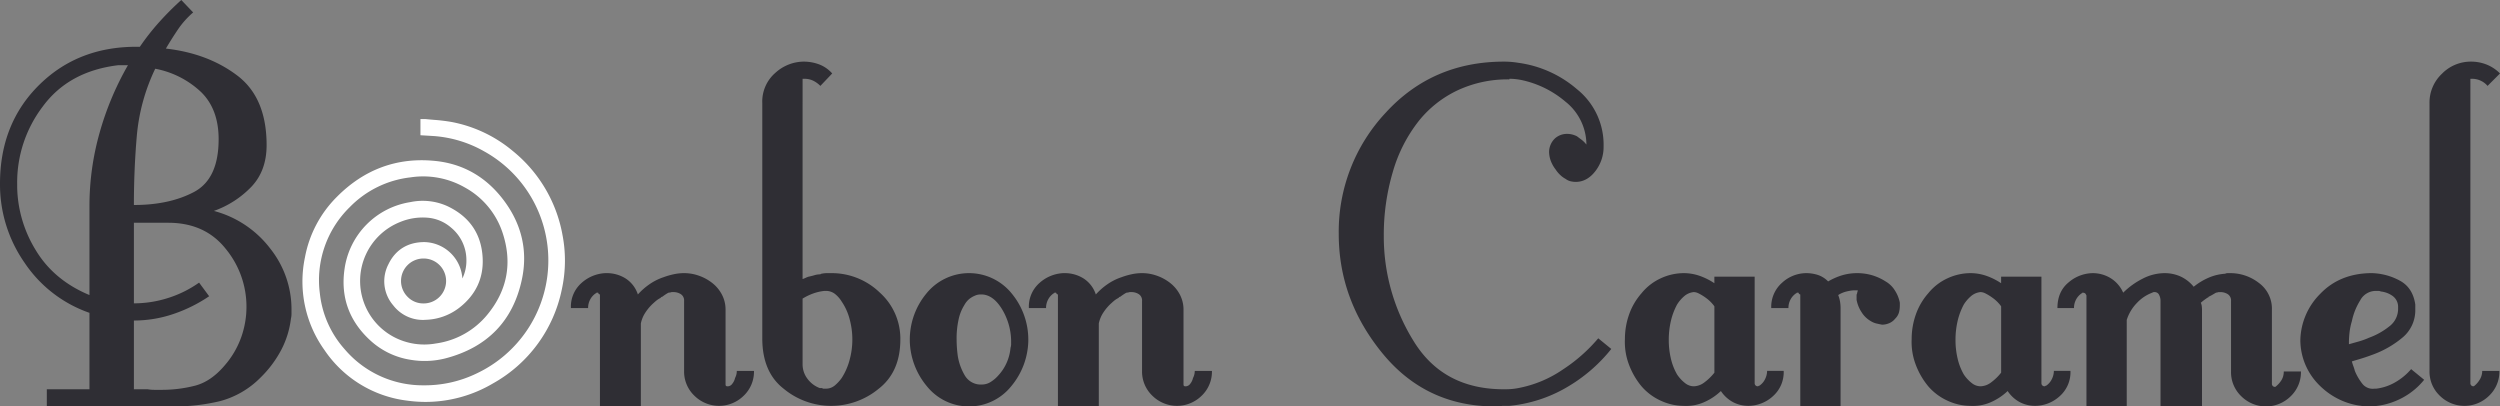
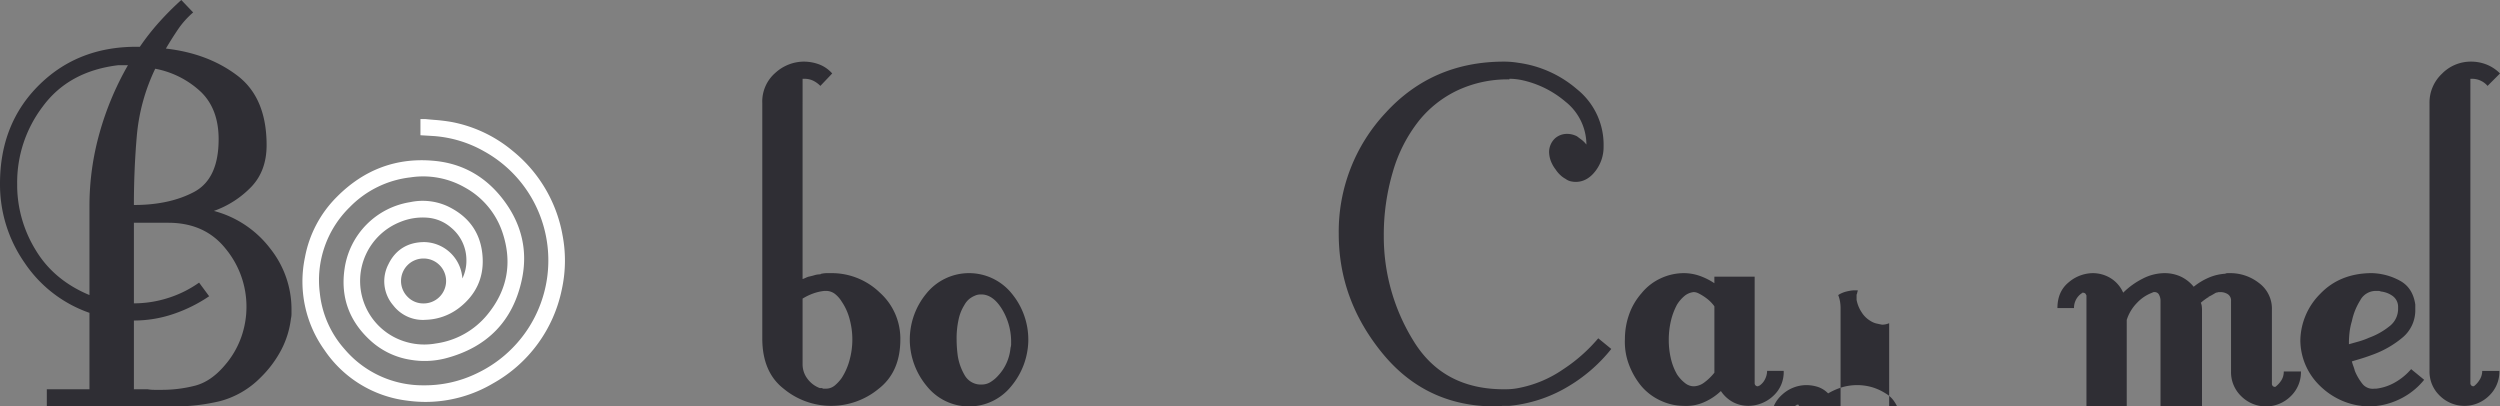
<svg xmlns="http://www.w3.org/2000/svg" id="Groupe_117" data-name="Groupe 117" width="907.897" height="147.603" viewBox="0 0 907.897 147.603">
  <rect x="0" y="0" width="907.897" height="147.603" fill="#808080" stroke="none" />
  <g id="Groupe_118" data-name="Groupe 118">
    <path id="Tracé_125" data-name="Tracé 125" d="M91.337,67.777A35.169,35.169,0,0,1,77.674,76.6,37.913,37.913,0,0,1,98.222,90.37a35.39,35.39,0,0,1,7.639,21.731v1.828a7.594,7.594,0,0,1-.215,1.829,32.82,32.82,0,0,1-3.336,10.973,40.005,40.005,0,0,1-7.637,10.329,32.357,32.357,0,0,1-14.74,8.608A70.452,70.452,0,0,1,63.043,147.6H17v-6.241H32.489V113.608A46.838,46.838,0,0,1,8.929,95.425,49.665,49.665,0,0,1,0,66.7q0-21.948,14.415-36.04T50.778,17a85.851,85.851,0,0,1,7.1-9.037A104.439,104.439,0,0,1,65.841,0l4.3,4.518a31.527,31.527,0,0,0-5.486,6.132q-2.26,3.338-4.411,6.993,15.276,1.726,25.928,9.791t10.65,25.282q0,9.253-5.486,15.061M45.615,23.669H43.033Q24.958,25.821,15.491,38.73A45.512,45.512,0,0,0,6.239,66.916v1.075a45.2,45.2,0,0,0,6.778,22.916q6.562,10.866,19.472,16.245V74.876A97.647,97.647,0,0,1,36.148,48.3,107.8,107.8,0,0,1,46.475,23.669ZM72.94,33.35a33.174,33.174,0,0,0-16.568-8.391A70.527,70.527,0,0,0,49.7,49.165Q48.624,61.54,48.627,74.447q12.909,0,21.839-4.734T79.4,50.563q0-10.974-6.455-17.213m14.632,89.187A33.087,33.087,0,0,0,81.977,90.37Q74.444,80.9,61.107,80.9H48.627v29.262A40.848,40.848,0,0,0,61,108.228a40.4,40.4,0,0,0,11.3-5.595l3.659,4.949a53.752,53.752,0,0,1-13.017,6.455A44.319,44.319,0,0,1,48.627,116.4v24.959h4.949a14.89,14.89,0,0,0,2.474.215h2.475a48.638,48.638,0,0,0,12.265-1.5q5.808-1.5,10.758-7.316a31.79,31.79,0,0,0,6.024-10.221" fill="#2f2e34" />
-     <path id="Tracé_126" data-name="Tracé 126" d="M181.5,101.362a12.731,12.731,0,0,1-17.859,0,12.088,12.088,0,0,1-3.765-9.037V66.935a2.717,2.717,0,0,0-1.185-2.474A4.905,4.905,0,0,0,156,63.709h-.541a1.758,1.758,0,0,0-.752.215c-.143-.141-.5-.033-1.075.321s-1.149.754-1.721,1.185a.444.444,0,0,0-.323.106l-.323.323a7.941,7.941,0,0,0-1.5.967c-.433.361-.719.613-.862.754a17.28,17.28,0,0,0-3.013,3.442,11.374,11.374,0,0,0-1.719,4.088v30.124H129.317V64.57a.769.769,0,0,1-.644-.646h-.644a.192.192,0,0,1-.218.215,6.225,6.225,0,0,0-2.042,2.259,6.46,6.46,0,0,0-.752,3.119h-6.241a11.442,11.442,0,0,1,3.872-9.144,13.908,13.908,0,0,1,8.608-3.551h.646a12.812,12.812,0,0,1,6.562,1.829,10.921,10.921,0,0,1,4.626,5.918,23.917,23.917,0,0,1,4.3-3.767,20,20,0,0,1,4.947-2.474A27.177,27.177,0,0,1,156,57.254a17.82,17.82,0,0,1,3.872-.431,16.089,16.089,0,0,1,5.485.969A16.828,16.828,0,0,1,170.2,60.48a13.071,13.071,0,0,1,3.442,4.2,11.686,11.686,0,0,1,1.29,5.486v26.9a1.46,1.46,0,0,0,.108.646c.072.143.325.215.752.215a2.1,2.1,0,0,0,1.615-.969,4.907,4.907,0,0,0,.971-2.044,5.727,5.727,0,0,0,.538-1.5,7.151,7.151,0,0,0,.1-1.077h6.242a12.1,12.1,0,0,1-3.765,9.037" transform="translate(88.56 42.368)" fill="#2f2e34" />
    <path id="Tracé_127" data-name="Tracé 127" d="M200.759,131.7a27.043,27.043,0,0,1-34.427-.108q-7.745-6.022-7.745-18.289V27.88a13.76,13.76,0,0,1,4.734-10.973,15.479,15.479,0,0,1,10.327-4.088,16.091,16.091,0,0,1,5.486.969,12.053,12.053,0,0,1,4.842,3.334l-4.3,4.518a9.417,9.417,0,0,0-2.69-1.934,7.362,7.362,0,0,0-3.119-.648h-.646V91.785a8.055,8.055,0,0,0,1.075-.431,8.629,8.629,0,0,1,1.075-.429c.717-.141,1.433-.323,2.152-.539a7.454,7.454,0,0,1,2.152-.321.622.622,0,0,1,.429-.216,9.7,9.7,0,0,1,1.829-.215h1.613a25.119,25.119,0,0,1,17.645,6.993,22.459,22.459,0,0,1,7.531,17.105q0,11.835-7.962,17.968m-10.435-10.652a28.106,28.106,0,0,0,0-14.632,20.419,20.419,0,0,0-2.9-6.454,10.6,10.6,0,0,0-2.474-2.8,5.329,5.329,0,0,0-3.336-1.075h-.431a17.062,17.062,0,0,0-4.195.967,20.631,20.631,0,0,0-3.765,1.829v23.883a8.577,8.577,0,0,0,1.721,5.165,9.8,9.8,0,0,0,4.518,3.442h.861a.609.609,0,0,0,.431.215h.861a5,5,0,0,0,3.336-1.184,14.738,14.738,0,0,0,2.474-2.69,23.158,23.158,0,0,0,2.9-6.67" transform="translate(118.244 9.558)" fill="#2f2e34" />
    <path id="Tracé_128" data-name="Tracé 128" d="M232.31,81.244v.323a26.584,26.584,0,0,1-6.131,16.245,19.653,19.653,0,0,1-30.77,0,26.554,26.554,0,0,1-6.132-16.245v-.646a26.206,26.206,0,0,1,5.918-16.568,19.923,19.923,0,0,1,31.2,0,26.225,26.225,0,0,1,5.916,16.568ZM224.565,89.1a17.153,17.153,0,0,0,1.292-5.164,4.174,4.174,0,0,0,.215-1.292v-1.29a22.766,22.766,0,0,0-3.551-11.835q-3.338-5.164-7.639-4.947a4.948,4.948,0,0,0-.967.106,4.048,4.048,0,0,0-.969.323,8.51,8.51,0,0,0-2.044,1.184,7.621,7.621,0,0,0-1.829,2.259,15.794,15.794,0,0,0-2.044,5.057,31.862,31.862,0,0,0-.752,7.422c0,.861.033,1.829.106,2.9s.18,2.119.323,3.121a20.118,20.118,0,0,0,2.582,7.1,6.723,6.723,0,0,0,6.241,3.228,5.927,5.927,0,0,0,3.336-1.075,12.478,12.478,0,0,0,2.688-2.367,16.532,16.532,0,0,0,3.013-4.734" transform="translate(141.127 42.368)" fill="#2f2e34" />
-     <path id="Tracé_129" data-name="Tracé 129" d="M276.773,101.362a12.731,12.731,0,0,1-17.859,0,12.094,12.094,0,0,1-3.765-9.037V66.935a2.716,2.716,0,0,0-1.184-2.474,4.911,4.911,0,0,0-2.688-.752h-.539a1.757,1.757,0,0,0-.752.215c-.145-.141-.5-.033-1.075.321s-1.15.754-1.721,1.185a.441.441,0,0,0-.323.106l-.323.323a8.013,8.013,0,0,0-1.507.967c-.431.361-.719.613-.861.754a17.283,17.283,0,0,0-3.013,3.442,11.347,11.347,0,0,0-1.721,4.088v30.124H224.595V64.57a.768.768,0,0,1-.646-.646H223.3a.191.191,0,0,1-.216.215,6.214,6.214,0,0,0-2.044,2.259,6.461,6.461,0,0,0-.752,3.119h-6.241a11.438,11.438,0,0,1,3.874-9.144,13.9,13.9,0,0,1,8.606-3.551h.646a12.818,12.818,0,0,1,6.563,1.829,10.929,10.929,0,0,1,4.626,5.918,23.847,23.847,0,0,1,4.3-3.767,19.987,19.987,0,0,1,4.949-2.474,27.229,27.229,0,0,1,3.659-1.075,17.832,17.832,0,0,1,3.872-.431,16.092,16.092,0,0,1,5.486.969,16.853,16.853,0,0,1,4.842,2.688,13.117,13.117,0,0,1,3.442,4.2,11.687,11.687,0,0,1,1.292,5.486v26.9a1.464,1.464,0,0,0,.106.646q.107.215.754.215a2.1,2.1,0,0,0,1.613-.969,4.883,4.883,0,0,0,.969-2.044,5.6,5.6,0,0,0,.538-1.5,6.976,6.976,0,0,0,.106-1.077h6.241a12.1,12.1,0,0,1-3.765,9.037" transform="translate(159.598 42.368)" fill="#2f2e34" />
    <path id="Tracé_130" data-name="Tracé 130" d="M361.032,131.267a50.86,50.86,0,0,1-20.549,6.563H337.9a4.016,4.016,0,0,1-1.29.215h-1.292q-25.173,0-40.989-19.366T278.515,75.432a63.085,63.085,0,0,1,17-44q16.994-18.609,43.033-18.612,1.291,0,2.582.108t2.583.321a41.057,41.057,0,0,1,21.3,9.576,25.8,25.8,0,0,1,9.683,20.762,14.3,14.3,0,0,1-3.013,9.037q-3.014,3.873-7.1,3.874a8.452,8.452,0,0,1-1.829-.215,4.721,4.721,0,0,1-1.829-.861,8.556,8.556,0,0,1-1.828-1.292,10.873,10.873,0,0,1-1.829-2.151,11.885,11.885,0,0,1-1.829-3.336,9.815,9.815,0,0,1-.538-3.119,6.9,6.9,0,0,1,2.044-4.734,6.478,6.478,0,0,1,4.626-1.721,7.184,7.184,0,0,1,1.721.215,8.571,8.571,0,0,1,1.721.646q.859.644,1.723,1.29a10,10,0,0,1,1.721,1.721,20,20,0,0,0-7.639-15.6,36.143,36.143,0,0,0-16.03-7.854c-.721-.141-1.437-.248-2.152-.323s-1.435-.108-2.152-.108v.216a42.955,42.955,0,0,0-18.826,3.98,39.9,39.9,0,0,0-13.878,10.866A53.753,53.753,0,0,0,298.1,53.055a80.392,80.392,0,0,0-3.228,22.806v.646A71.851,71.851,0,0,0,305.949,114.7q10.861,17.323,33.029,17.105c.861,0,1.683-.033,2.473-.106a21.22,21.22,0,0,0,2.261-.323,42.449,42.449,0,0,0,16.245-6.778,58.859,58.859,0,0,0,12.8-11.3l4.732,3.872a57.544,57.544,0,0,1-16.459,14.094" transform="translate(207.663 9.558)" fill="#2f2e34" />
    <path id="Tracé_131" data-name="Tracé 131" d="M391.745,101.578a13.306,13.306,0,0,1-8.931,3.442,11.88,11.88,0,0,1-5.378-1.29,12.121,12.121,0,0,1-4.518-4.09,21.183,21.183,0,0,1-6.455,4.2,16.092,16.092,0,0,1-7.1,1.184,19.859,19.859,0,0,1-8.176-1.829,20.334,20.334,0,0,1-7.1-5.272,27.333,27.333,0,0,1-4.626-8.068,23.19,23.19,0,0,1-1.4-9.145,26.538,26.538,0,0,1,1.5-8.821,23.351,23.351,0,0,1,4.519-7.747,19.379,19.379,0,0,1,7.1-5.486,19.915,19.915,0,0,1,8.176-1.829,17.633,17.633,0,0,1,5.809.969,23.711,23.711,0,0,1,5.38,2.69V58.114h14.632v38.73a1.1,1.1,0,0,0,1.075,1.075.44.44,0,0,0,.323-.106.434.434,0,0,1,.323-.108,5.991,5.991,0,0,0,2.044-2.367,6.686,6.686,0,0,0,.752-3.011h6.024a11.616,11.616,0,0,1-3.98,9.252M370.551,68.872a13.352,13.352,0,0,0-2.583-2.69,19.293,19.293,0,0,0-3.226-2.044,4.547,4.547,0,0,0-.861-.321,3.577,3.577,0,0,0-.861-.108,6.248,6.248,0,0,0-3.444,1.506A13.106,13.106,0,0,0,357,68.226a24.288,24.288,0,0,0-2.259,6.024,30.122,30.122,0,0,0-.754,6.886,29.12,29.12,0,0,0,.754,6.67A20.854,20.854,0,0,0,357,93.616a13.165,13.165,0,0,0,3.013,3.228,5.14,5.14,0,0,0,3.013,1.075,6.584,6.584,0,0,0,3.873-1.4,18.867,18.867,0,0,0,3.657-3.551Z" transform="translate(252.043 42.367)" fill="#2f2e34" />
-     <path id="Tracé_132" data-name="Tracé 132" d="M411.313,75.005a6.648,6.648,0,0,1-2.582.538c-.719-.141-1.4-.286-2.044-.431a6.809,6.809,0,0,1-2.044-.861,9.5,9.5,0,0,1-3.336-3.226,12.179,12.179,0,0,1-1.828-4.519V64.785a1.649,1.649,0,0,1,.215-.646,1.683,1.683,0,0,1,.108-.538,1.81,1.81,0,0,0,.107-.538h-1.075a10.182,10.182,0,0,0-1.4.106c-.5.075-1.042.182-1.615.323a10.789,10.789,0,0,0-1.613.538,8.684,8.684,0,0,0-1.4.754,11.923,11.923,0,0,1,.644,2.259,14.007,14.007,0,0,1,.216,2.474v35.719H379.038V64.57a.763.763,0,0,1-.646-.646h-.646a.19.19,0,0,1-.215.215,6.213,6.213,0,0,0-2.044,2.259,6.46,6.46,0,0,0-.752,3.119h-6.241a11.611,11.611,0,0,1,3.98-9.252,13.057,13.057,0,0,1,8.716-3.442,13.9,13.9,0,0,1,4.195.646,9.3,9.3,0,0,1,3.765,2.367,23.39,23.39,0,0,1,5.164-2.261,19.611,19.611,0,0,1,10.76,0,19.48,19.48,0,0,1,4.949,2.261,9.566,9.566,0,0,1,3.334,3.228,12.36,12.36,0,0,1,1.829,4.518v1.075a9.37,9.37,0,0,1-.323,2.475,5.136,5.136,0,0,1-1.4,2.259,5.3,5.3,0,0,1-2.152,1.615" transform="translate(274.753 42.368)" fill="#2f2e34" />
-     <path id="Tracé_133" data-name="Tracé 133" d="M451.4,101.578a13.306,13.306,0,0,1-8.931,3.442,11.879,11.879,0,0,1-5.378-1.29,12.119,12.119,0,0,1-4.518-4.09,21.182,21.182,0,0,1-6.455,4.2,16.091,16.091,0,0,1-7.1,1.184,19.858,19.858,0,0,1-8.176-1.829,20.333,20.333,0,0,1-7.1-5.272,27.327,27.327,0,0,1-4.626-8.068,23.188,23.188,0,0,1-1.4-9.145,26.539,26.539,0,0,1,1.5-8.821,23.35,23.35,0,0,1,4.519-7.747,19.378,19.378,0,0,1,7.1-5.486,19.913,19.913,0,0,1,8.176-1.829,17.634,17.634,0,0,1,5.809.969,23.713,23.713,0,0,1,5.38,2.69V58.114H444.84v38.73a1.1,1.1,0,0,0,1.075,1.075.44.44,0,0,0,.323-.106.435.435,0,0,1,.323-.108,5.991,5.991,0,0,0,2.044-2.367,6.687,6.687,0,0,0,.752-3.011h6.024a11.617,11.617,0,0,1-3.98,9.252M430.208,68.872a13.351,13.351,0,0,0-2.584-2.69,19.293,19.293,0,0,0-3.226-2.044,4.549,4.549,0,0,0-.861-.321,3.577,3.577,0,0,0-.861-.108,6.247,6.247,0,0,0-3.444,1.506,13.1,13.1,0,0,0-2.582,3.011,24.285,24.285,0,0,0-2.259,6.024,30.124,30.124,0,0,0-.754,6.886,29.122,29.122,0,0,0,.754,6.67,20.852,20.852,0,0,0,2.259,5.809,13.163,13.163,0,0,0,3.013,3.228,5.14,5.14,0,0,0,3.013,1.075,6.584,6.584,0,0,0,3.874-1.4,18.867,18.867,0,0,0,3.657-3.551Z" transform="translate(296.523 42.367)" fill="#2f2e34" />
+     <path id="Tracé_132" data-name="Tracé 132" d="M411.313,75.005a6.648,6.648,0,0,1-2.582.538c-.719-.141-1.4-.286-2.044-.431a6.809,6.809,0,0,1-2.044-.861,9.5,9.5,0,0,1-3.336-3.226,12.179,12.179,0,0,1-1.828-4.519V64.785a1.649,1.649,0,0,1,.215-.646,1.683,1.683,0,0,1,.108-.538,1.81,1.81,0,0,0,.107-.538h-1.075a10.182,10.182,0,0,0-1.4.106c-.5.075-1.042.182-1.615.323a10.789,10.789,0,0,0-1.613.538,8.684,8.684,0,0,0-1.4.754,11.923,11.923,0,0,1,.644,2.259,14.007,14.007,0,0,1,.216,2.474v35.719H379.038a.763.763,0,0,1-.646-.646h-.646a.19.19,0,0,1-.215.215,6.213,6.213,0,0,0-2.044,2.259,6.46,6.46,0,0,0-.752,3.119h-6.241a11.611,11.611,0,0,1,3.98-9.252,13.057,13.057,0,0,1,8.716-3.442,13.9,13.9,0,0,1,4.195.646,9.3,9.3,0,0,1,3.765,2.367,23.39,23.39,0,0,1,5.164-2.261,19.611,19.611,0,0,1,10.76,0,19.48,19.48,0,0,1,4.949,2.261,9.566,9.566,0,0,1,3.334,3.228,12.36,12.36,0,0,1,1.829,4.518v1.075a9.37,9.37,0,0,1-.323,2.475,5.136,5.136,0,0,1-1.4,2.259,5.3,5.3,0,0,1-2.152,1.615" transform="translate(274.753 42.368)" fill="#2f2e34" />
    <path id="Tracé_134" data-name="Tracé 134" d="M512.7,101.577a12.731,12.731,0,0,1-17.859,0,12.088,12.088,0,0,1-3.765-9.037v-25.6a2.717,2.717,0,0,0-1.183-2.475,4.917,4.917,0,0,0-2.69-.752h-.538a1.763,1.763,0,0,0-.752.216c0-.141-.29-.035-.861.321s-1.292.752-2.152,1.184a.191.191,0,0,1-.215.216,19.587,19.587,0,0,0-2.582,1.936,3.966,3.966,0,0,1,.323,1.075,9.52,9.52,0,0,1,.107,1.506v35.071H465.468v-38.3a4.6,4.6,0,0,0-.538-2.259,1.739,1.739,0,0,0-1.613-.969h-.325a1.931,1.931,0,0,0-.536.216,14.593,14.593,0,0,0-5.595,3.764A15.439,15.439,0,0,0,453.2,73.82v31.414h-14.63V65a.639.639,0,0,0-.216-.429c0-.141-.107-.285-.323-.431a1.343,1.343,0,0,0-.752-.213h-.216a.189.189,0,0,1-.213.213,6.2,6.2,0,0,0-2.044,2.261,6.431,6.431,0,0,0-.754,3.119H428.03q0-6.02,4.088-9.36a13.689,13.689,0,0,1,8.821-3.334,12.429,12.429,0,0,1,6.241,1.721,11.7,11.7,0,0,1,4.732,5.38,27.674,27.674,0,0,1,6.995-5.057,17.5,17.5,0,0,1,8.068-2.044,14.034,14.034,0,0,1,5.7,1.184,13.3,13.3,0,0,1,4.842,3.765,22.992,22.992,0,0,1,5.272-3.228,17.942,17.942,0,0,1,6.131-1.506,2.16,2.16,0,0,1,.969-.215h.969a16.855,16.855,0,0,1,10.327,3.549,11.569,11.569,0,0,1,4.734,9.791v26.9A1.1,1.1,0,0,0,507,98.135a.628.628,0,0,0,.429-.215,9.017,9.017,0,0,0,2.044-2.369,5.872,5.872,0,0,0,.752-3.011h6.241a12.1,12.1,0,0,1-3.765,9.037" transform="translate(319.143 42.368)" fill="#2f2e34" />
    <path id="Tracé_135" data-name="Tracé 135" d="M514.283,102.762a26.015,26.015,0,0,1-10.975,2.474h-1.29a4.026,4.026,0,0,1-1.292-.215,24.8,24.8,0,0,1-7.637-2.152,26.116,26.116,0,0,1-6.993-4.732,23.433,23.433,0,0,1-5.7-8.07,23.094,23.094,0,0,1-1.828-8.929,24.444,24.444,0,0,1,7.208-16.784q6.988-7.311,18.182-7.531h.644a22.461,22.461,0,0,1,10.221,2.8q4.624,2.582,5.486,8.606v1.721a12.854,12.854,0,0,1-4.841,10.435A35.958,35.958,0,0,1,504.6,86.516q-1.725.647-3.442,1.184t-3.228.969l-.646.215a15.141,15.141,0,0,0,.538,1.721,16.239,16.239,0,0,1,.539,1.721,19.5,19.5,0,0,0,2.688,4.628,4.8,4.8,0,0,0,4.411,1.828h.646a17.994,17.994,0,0,0,6.993-2.365,21.706,21.706,0,0,0,5.7-4.734l4.732,3.872a25.715,25.715,0,0,1-9.252,7.209M511.916,65a8.907,8.907,0,0,0-4.088-1.506,2.173,2.173,0,0,0-.967-.215h-.969a6.416,6.416,0,0,0-5.595,3.444,23.022,23.022,0,0,0-3.013,7.529,22.931,22.931,0,0,0-.861,4.2A34.2,34.2,0,0,0,496.209,82v.644c1-.285,2.152-.607,3.442-.967a27.5,27.5,0,0,0,3.874-1.4,26,26,0,0,0,7.316-4.088,7.952,7.952,0,0,0,3.228-6.455v-.861A4.87,4.87,0,0,0,511.916,65" transform="translate(356.823 42.368)" fill="#2f2e34" />
    <path id="Tracé_136" data-name="Tracé 136" d="M526.521,21.64a7.021,7.021,0,0,0-2.367-1.829,7.138,7.138,0,0,0-3.228-.752h-.644V129.653a1.1,1.1,0,0,0,1.075,1.077.621.621,0,0,0,.429-.216,8.376,8.376,0,0,0,2.044-2.474,6.063,6.063,0,0,0,.754-2.9h6.239a12.1,12.1,0,0,1-3.765,9.037,12.728,12.728,0,0,1-17.857,0,12.09,12.09,0,0,1-3.765-9.037V27.88a14.347,14.347,0,0,1,4.518-10.652A14.63,14.63,0,0,1,520.5,12.819a15.249,15.249,0,0,1,5.7,1.075,14.383,14.383,0,0,1,4.841,3.228Z" transform="translate(376.858 9.558)" fill="#2f2e34" />
    <path id="form" d="M157.272,66.473A50.758,50.758,0,0,0,139.334,36.4a48.8,48.8,0,0,0-22.291-10.575,65.537,65.537,0,0,0-6.513-.779c-.944-.08-1.889-.161-2.83-.26a4.249,4.249,0,0,0-.6-.012l-1.341,0v5.874l2.093.124c.817.047,1.623.094,2.428.147a43.287,43.287,0,0,1,18.647,5.6,45.149,45.149,0,0,1,20.462,23.84,45.4,45.4,0,0,1-4.879,41.025,45.433,45.433,0,0,1-18.315,15.752,43.2,43.2,0,0,1-19.364,4.327,37.207,37.207,0,0,1-28.588-13.1,36.231,36.231,0,0,1-9.016-20.286A37.072,37.072,0,0,1,80.039,56.807a36.561,36.561,0,0,1,22.11-10.861,30.488,30.488,0,0,1,19.759,3.685A29.15,29.15,0,0,1,135.5,65.815c3.727,11,1.887,21.1-5.471,30.017a29.332,29.332,0,0,1-18.685,10.437,23.644,23.644,0,0,1-15.206-2.339,23.027,23.027,0,0,1,2.238-41.771,21.439,21.439,0,0,1,9.859-1.573,14.858,14.858,0,0,1,8.639,3.6,15.233,15.233,0,0,1,5.572,11.662,14.755,14.755,0,0,1-1.456,6.813,14.683,14.683,0,0,0-.965-4.275,14.135,14.135,0,0,0-12.787-8.936c-6.014-.007-10.549,2.741-13.11,8.054A13.367,13.367,0,0,0,95.856,92.4a13.578,13.578,0,0,0,11.91,5.27,20.918,20.918,0,0,0,12.3-4.532C125.9,88.5,128.689,82.5,128.354,75.3c-.41-8.791-4.783-15.18-13-18.99a21.772,21.772,0,0,0-13.275-1.376A28.6,28.6,0,0,0,78.2,79.167c-1.5,10.235,1.669,19,9.418,26.06a27.887,27.887,0,0,0,14.633,6.979,30.61,30.61,0,0,0,12.787-.58c15.11-4.013,24.383-13.644,27.56-28.625,2.177-10.266,0-19.882-6.478-28.579-6.328-8.5-14.691-13.356-24.856-14.429-13.8-1.451-25.894,2.952-35.939,13.11A41.729,41.729,0,0,0,63.812,75.009,42.7,42.7,0,0,0,70.89,108.64,42.393,42.393,0,0,0,100.7,126.995a50.115,50.115,0,0,0,6.979.5,48.231,48.231,0,0,0,24.446-6.735,50.7,50.7,0,0,0,25.016-34.327,48.941,48.941,0,0,0,.127-19.956M106.736,91.727a7.9,7.9,0,0,1-5.607-2.36,8.153,8.153,0,0,1,5.717-13.954h.012a8.158,8.158,0,1,1-.112,16.314Z" transform="translate(46.931 18.467)" fill="#fff" />
  </g>
</svg>